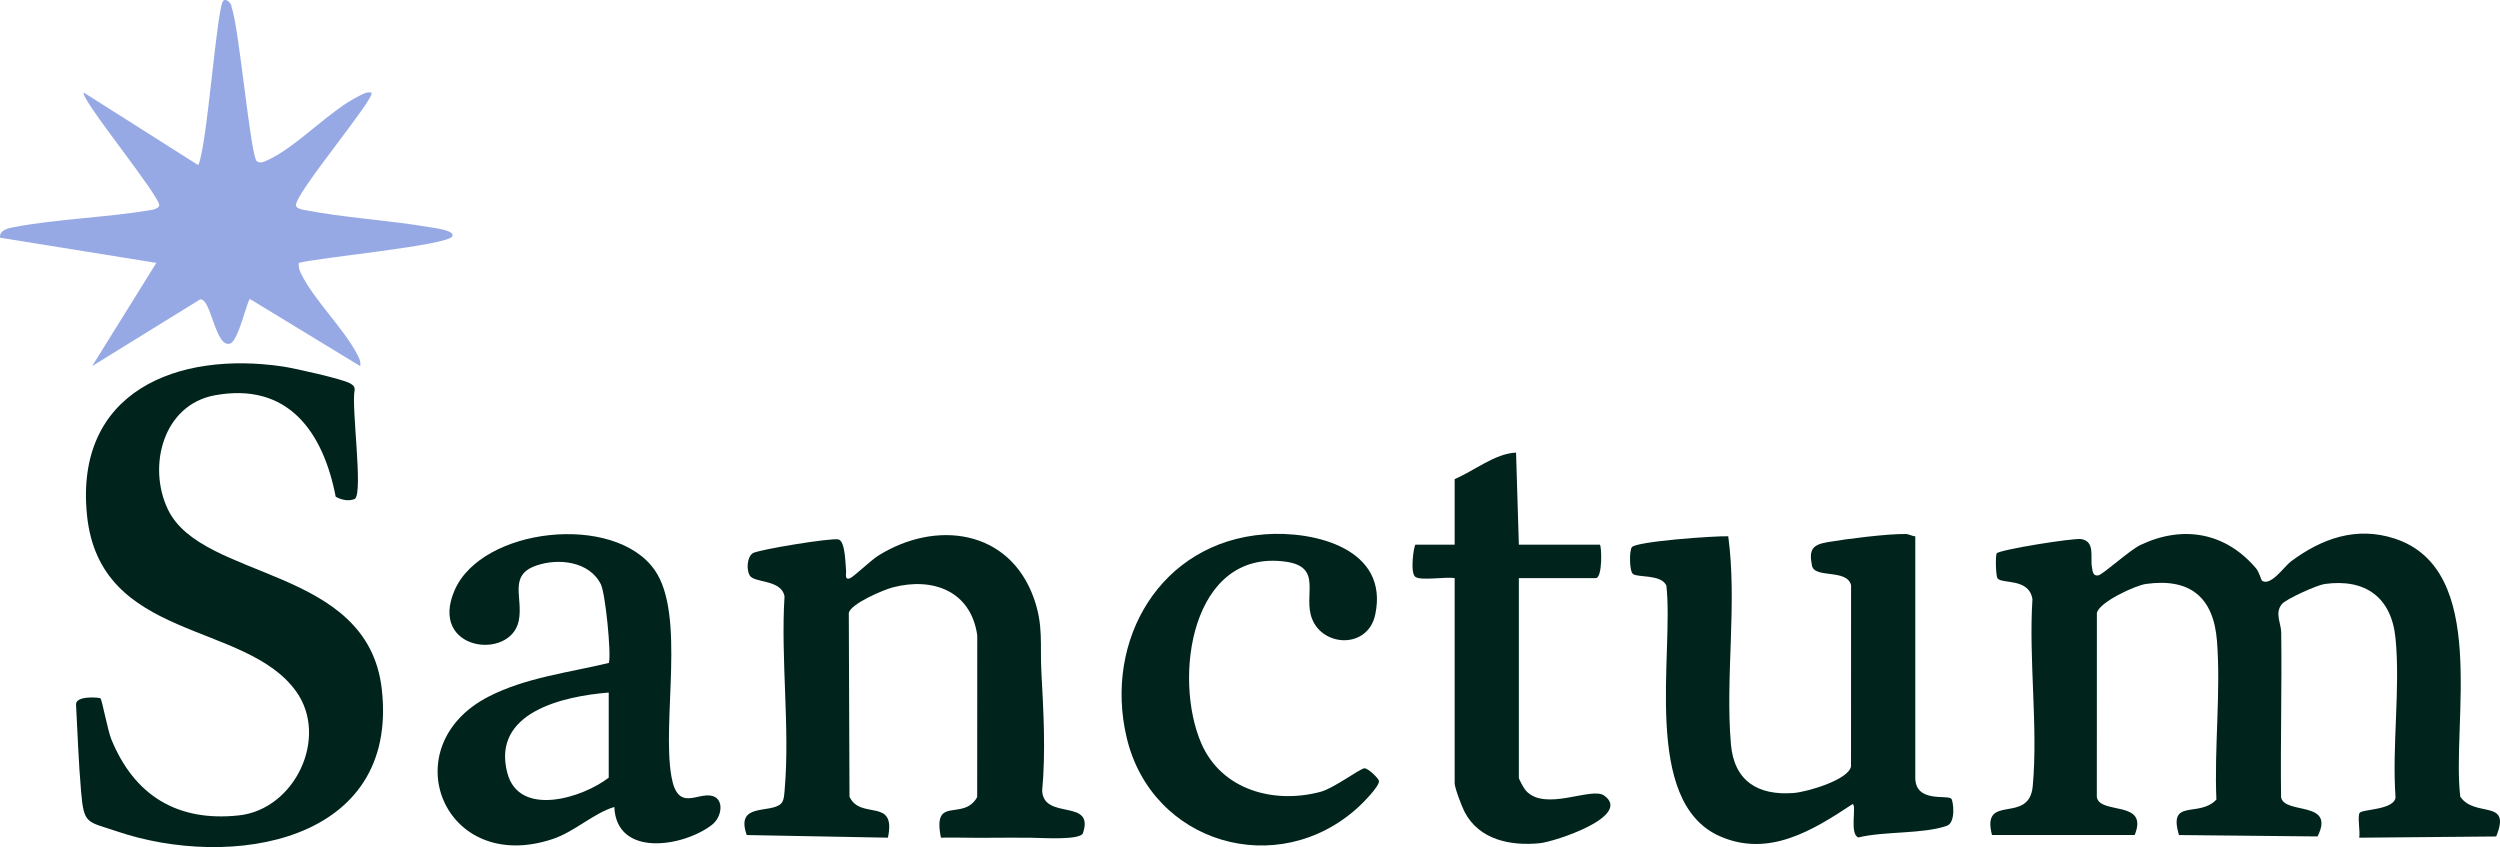
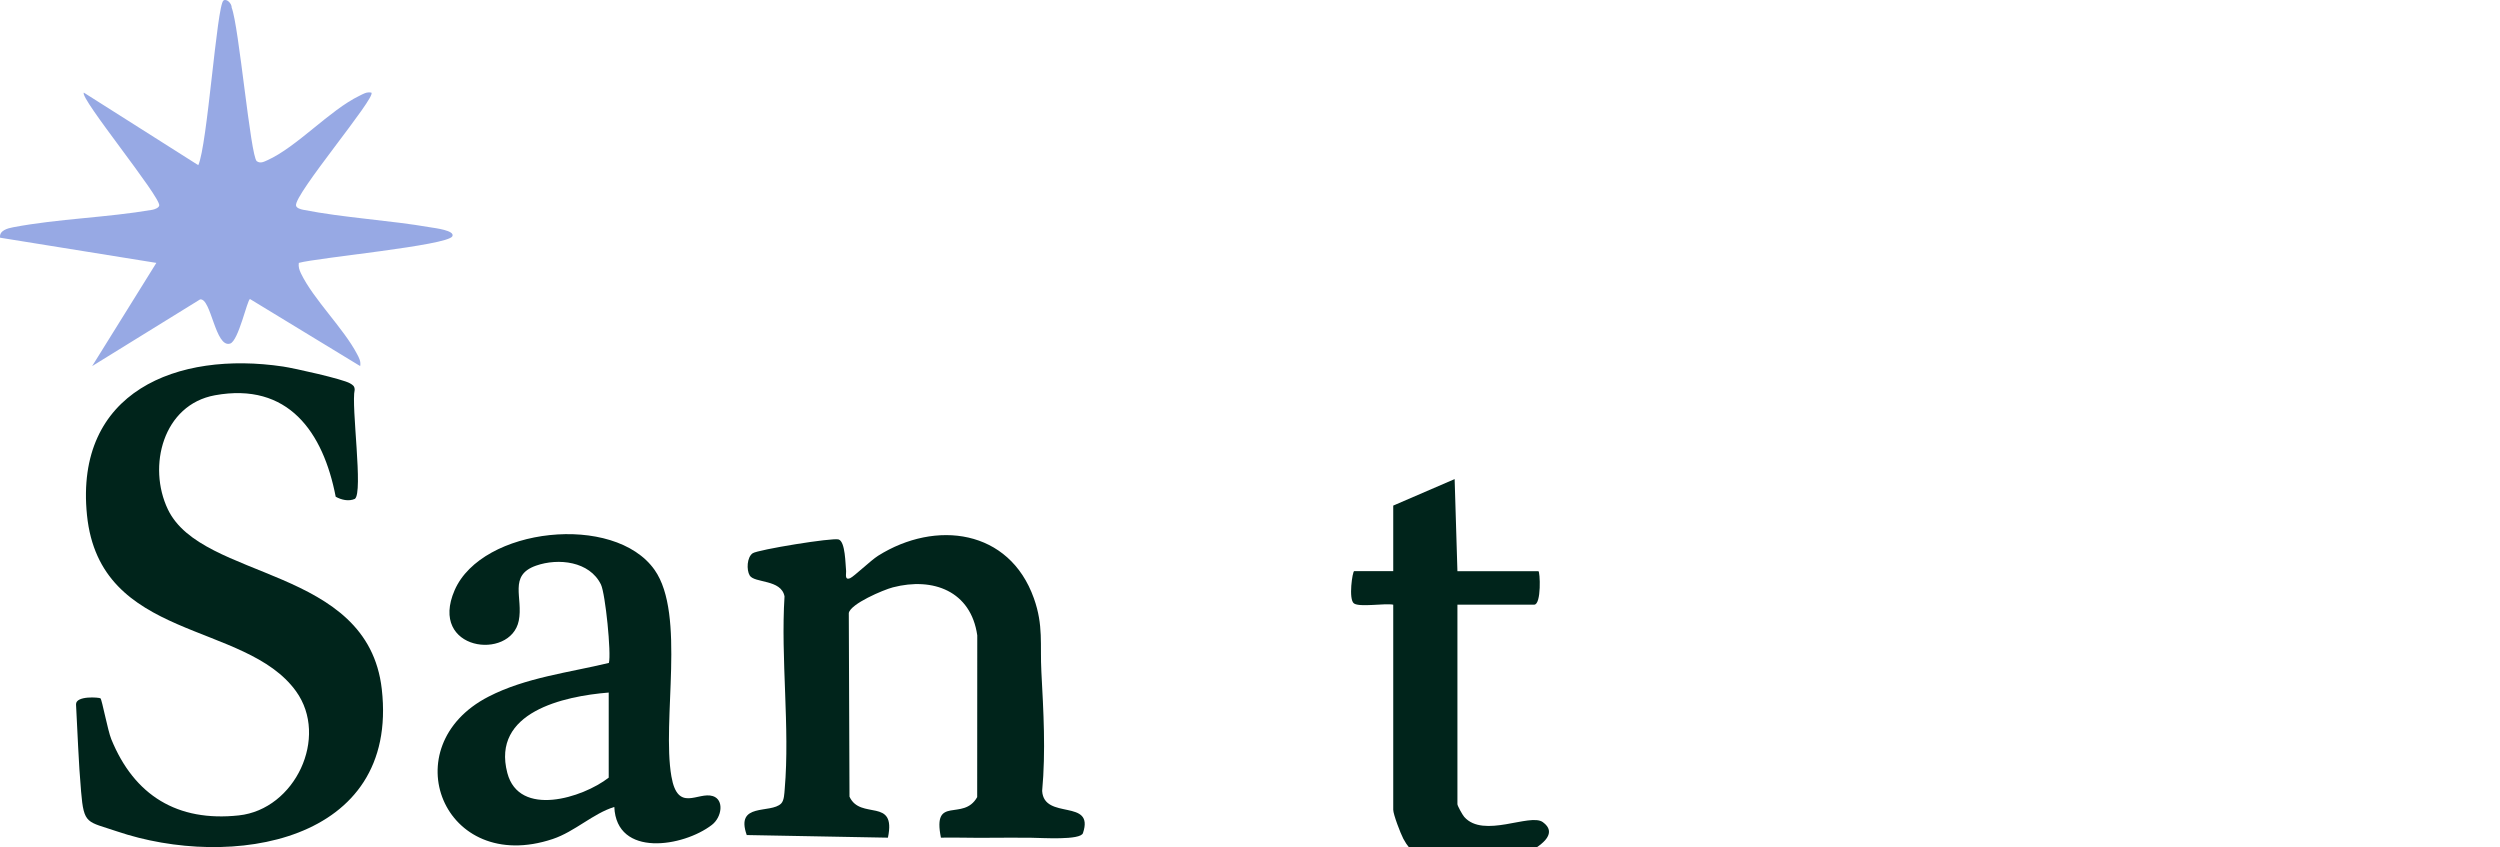
<svg xmlns="http://www.w3.org/2000/svg" id="Layer_2" data-name="Layer 2" viewBox="0 0 894.59 303.12">
  <defs>
    <style>
      .cls-1 {
        fill: #97a9e4;
      }

      .cls-2 {
        fill: #00241b;
      }
    </style>
  </defs>
  <g id="Layer_1-2" data-name="Layer 1">
    <g>
-       <path class="cls-2" d="M809.35,207.76c3.15,2.25,8.1-5.13,10.4-6.84,11.05-8.23,23.43-12.68,37.14-8.2,34.02,11.1,20.34,65.69,23.48,92.36,5.36,7.75,18.46.59,12.86,14.24l-49.02.44c.42-2.05-.68-7.59.14-8.86.9-1.41,12.49-1,12.86-5.62-1.31-18.28,1.77-38.93-.01-56.91-1.44-14.61-10.76-21.43-25.38-19.39-2.7.38-13.75,5.34-15.27,7.18-2.66,3.21-.3,6.74-.25,10.16.27,19.64-.29,39.31-.05,58.95,1.16,6.36,19.62,1.02,13.05,14.04l-49.58-.5c-4.01-13.35,7.27-6.03,13.39-12.71-.81-18.41,1.63-38.59.2-56.79-1.23-15.56-9.56-22.56-25.42-20.35-3.85.54-16.8,6.53-17.55,10.41l-.02,65.88c1.16,6.39,18.68.89,13.55,13.54h-51.07c-3.95-15.28,13.31-3.47,14.59-17.49,1.94-21.19-1.49-45.36-.11-66.88-1.21-7.75-10.94-5.33-12.49-7.48-.65-.9-.78-8.17-.3-8.92.83-1.29,27.69-5.6,30.3-5.11,5.07.96,3.07,6.39,3.81,10.23.22,1.15.24,3.08,2.23,2.76,1.62-.26,11.23-9.05,15.11-10.89,15.23-7.22,30.46-4.49,41.35,8.36,1.09,1.28,1.9,4.24,2.1,4.38Z" />
      <path class="cls-2" d="M120.12,177.72c-4.47-23.1-16.98-41.05-43.21-36.28-18.56,3.38-24.23,25.43-16.82,40.87,12.31,25.62,71.52,20.08,76.53,64.3,6.25,55.16-54.17,64.68-94.84,50.86-10.65-3.62-11.76-2.29-12.76-14.2-.41-4.89-.84-11.04-1.05-15.92s-.53-10.19-.76-15.26c-.15-3.27,8.39-2.54,8.75-2.2.55.52,2.58,11.46,3.86,14.61,8.23,20.18,23.7,29.65,45.64,27.28,20.15-2.17,32.32-28,20.47-44.43-18.25-25.3-70.21-17.75-74.8-63.03-4.48-44.2,32.26-58.81,70.17-53.16,3.95.59,21.33,4.46,23.95,6.01,1.03.61,1.66.97,1.67,2.33-1.32,5.7,3.14,36.84.06,39.02-2.2.97-4.8.37-6.86-.78Z" />
      <path class="cls-2" d="M336.7,299.75c-3.13-15.5,7.94-5.59,12.97-14.51l.03-57.89c-2.26-15.83-15.81-20.91-30.18-17.18-3.45.9-15.16,5.88-15.79,9.19l.25,65.71c3.91,8.57,16.82.05,13.75,14.68l-50.52-.94c-4.17-11.79,8.55-7.51,12.31-11.28,1.11-1.11,1.14-3.66,1.28-5.21,1.89-21.98-1.47-46.64-.07-68.91-1.16-6.19-10.8-4.69-12.47-7.5-1.18-1.99-1-6.51,1.08-7.94,1.87-1.28,28.7-5.66,30.77-4.93,2.41.84,2.39,8.83,2.66,11.34.09.87-.66,3.4,1.46,2.5,1.35-.58,7.39-6.38,9.98-8.01,20.64-12.96,46.98-9.47,55.75,15.22,3.48,9.78,2.16,16.5,2.68,26.28.75,14.22,1.59,28.34.28,42.66.65,10.6,18.81,2.56,14.6,15.08-.89,2.65-14.76,1.69-18.38,1.67-5.07-.02-9.8-.07-14.9,0-5.84.09-11.7-.15-17.53-.04Z" />
      <path class="cls-1" d="M132.9,33.16c1.81,1.62-27.76,36.47-26.97,40.41.18.91,1.63,1.31,2.53,1.49,14.6,2.89,30.87,3.73,45.64,6.3,1.34.23,8.86,1.1,7.76,3.2-1.74,3.31-48.2,7.65-54.94,9.51-.18,1.38.17,2.5.76,3.73,4.45,9.28,15.25,19.66,20.07,28.86.75,1.42,1.44,2.64,1.14,4.34l-39.42-23.99c-.97.09-4.1,15.01-7.13,15.94-5.33,1.64-6.77-16.42-10.74-15.81l-38.62,23.86,22.97-36.93L.03,85.06c-.4-2.6,2.77-3.38,4.73-3.75,16.21-3.06,33.43-3.44,49.71-6.23.88-.15,2.35-.71,2.51-1.52.61-3.03-28.71-38.71-26.97-40.41l40.94,25.95c3.23-6.89,6.63-57.11,9.01-58.91,1.11-.84,3.01,1.08,2.94,2.54,2.58,6.46,6.75,53.28,8.98,54.94,1.27.95,2.58.21,3.79-.33,10.53-4.72,22.36-17.96,32.9-23.04,1.44-.7,2.58-1.5,4.33-1.16Z" />
-       <path class="cls-2" d="M685.36,191.91v86.37c0,9.16,11.5,5.98,12.93,7.55.58.63,1.76,8.5-1.68,9.69-8.65,2.99-22.35,1.87-31.58,4.15-3.4-1.06-.48-11.91-2.15-11.92-14.14,9.37-29.96,19.19-47.45,11.49-28.11-12.37-16.38-65.46-19.14-89.71-1.87-4.05-10-2.81-11.89-4.09-1.43-.96-1.37-8.36-.5-9.6,1.5-2.14,29.93-4.11,34.53-3.94,3.26,24.15-1.12,50.45.96,74.43,1.14,13.18,9.69,18.44,22.5,17.43,4.65-.37,19.53-4.64,20.47-9.5l.02-64.88c-1.54-5.96-13.03-2.24-13.99-6.98-1.17-5.82.23-7.47,5.59-8.4,6.57-1.14,21.63-3.03,27.92-2.91,1.21.02,2.25.76,3.45.82Z" />
      <path class="cls-2" d="M219.81,288.76c-7.56,2.32-14.14,8.83-22,11.46-39.21,13.11-57.48-33.2-22.99-50.94,13.32-6.85,28.7-8.59,43.06-12.06.9-3.32-1.25-24.78-2.84-28.06-4.05-8.32-15.25-9.54-23.18-6.77-10.08,3.52-4.56,11.48-6.23,19.73-2.92,14.4-32.4,10.78-22.94-10.94,9.78-22.44,57.16-27.7,71.55-7.24,11.21,15.94,2.54,53.92,6.01,73.88,2.28,13.16,9.52,5.34,14.86,7.06,4.05,1.31,3.25,7.5-.38,10.3-10.22,7.87-34.12,11.77-34.91-6.43ZM217.82,247.82c-16.15,1.3-42,7-36.28,28.77,4.21,16.02,26.93,8.96,36.28,1.68v-30.45Z" />
-       <path class="cls-2" d="M452.39,191.21c18.09-1.4,44.72,5.14,39.72,28.71-2.59,12.23-18.58,11.73-22.61,1.52-3.34-8.47,4.06-18.6-9.5-20.46-33.72-4.61-40.32,41.57-30.12,65.05,7.23,16.64,25.94,21.81,42.73,17.29,4.72-1.27,13.91-8.23,15.61-8.39,1.26-.12,5.05,3.55,5.22,4.5.31,1.81-5.75,7.9-7.36,9.37-28.78,26.33-74.01,13.13-82.95-24.98-8.18-34.84,12.16-69.73,49.26-72.6Z" />
-       <path class="cls-2" d="M520.52,171.44c7.12-3.03,14.41-9.13,21.98-9.49l1,32.95h28.97c.63,0,1.12,11.98-1.5,11.98h-27.47v71.39c0,.59,1.81,3.85,2.44,4.56,6.9,7.84,23.51-1.45,28.11,1.86,10.18,7.35-17.67,16.5-23.06,17.04-10.4,1.04-21.61-1.17-26.85-11.09-.99-1.87-3.61-8.7-3.61-10.37v-73.39c-3.06-.58-12,1-14.05-.44s-.52-11.55.06-11.55h13.99v-23.46Z" />
+       <path class="cls-2" d="M520.52,171.44l1,32.95h28.97c.63,0,1.12,11.98-1.5,11.98h-27.47v71.39c0,.59,1.81,3.85,2.44,4.56,6.9,7.84,23.51-1.45,28.11,1.86,10.18,7.35-17.67,16.5-23.06,17.04-10.4,1.04-21.61-1.17-26.85-11.09-.99-1.87-3.61-8.7-3.61-10.37v-73.39c-3.06-.58-12,1-14.05-.44s-.52-11.55.06-11.55h13.99v-23.46Z" />
    </g>
  </g>
</svg>